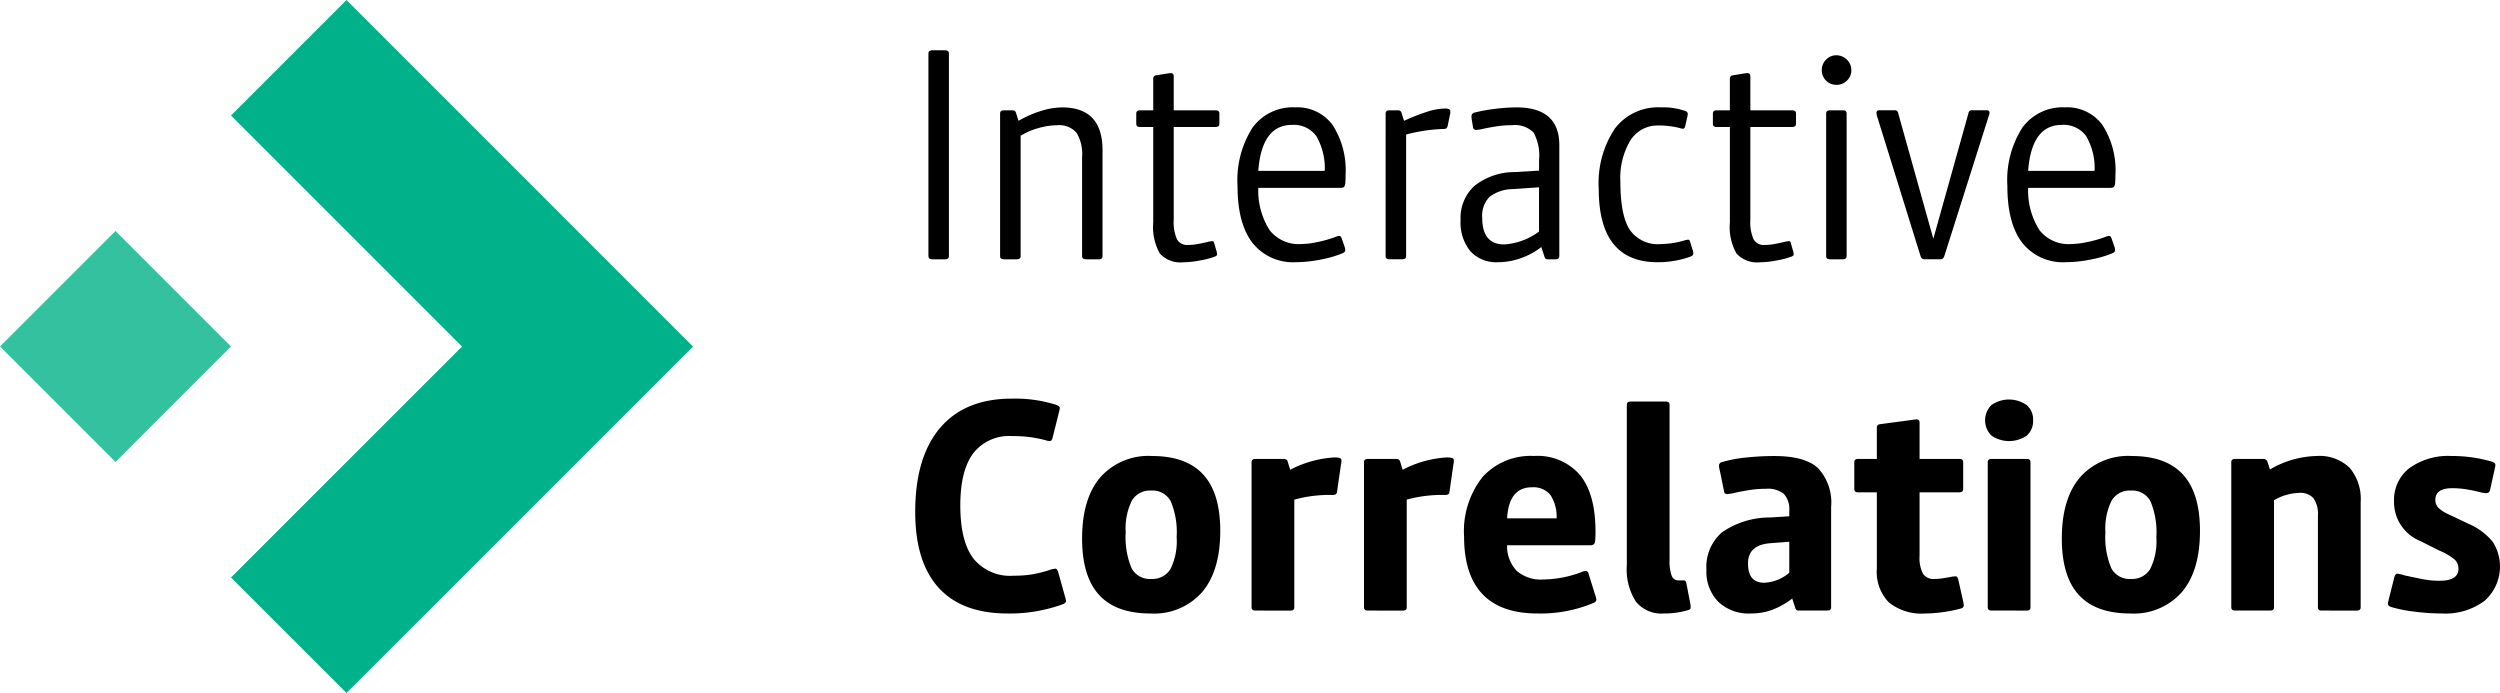
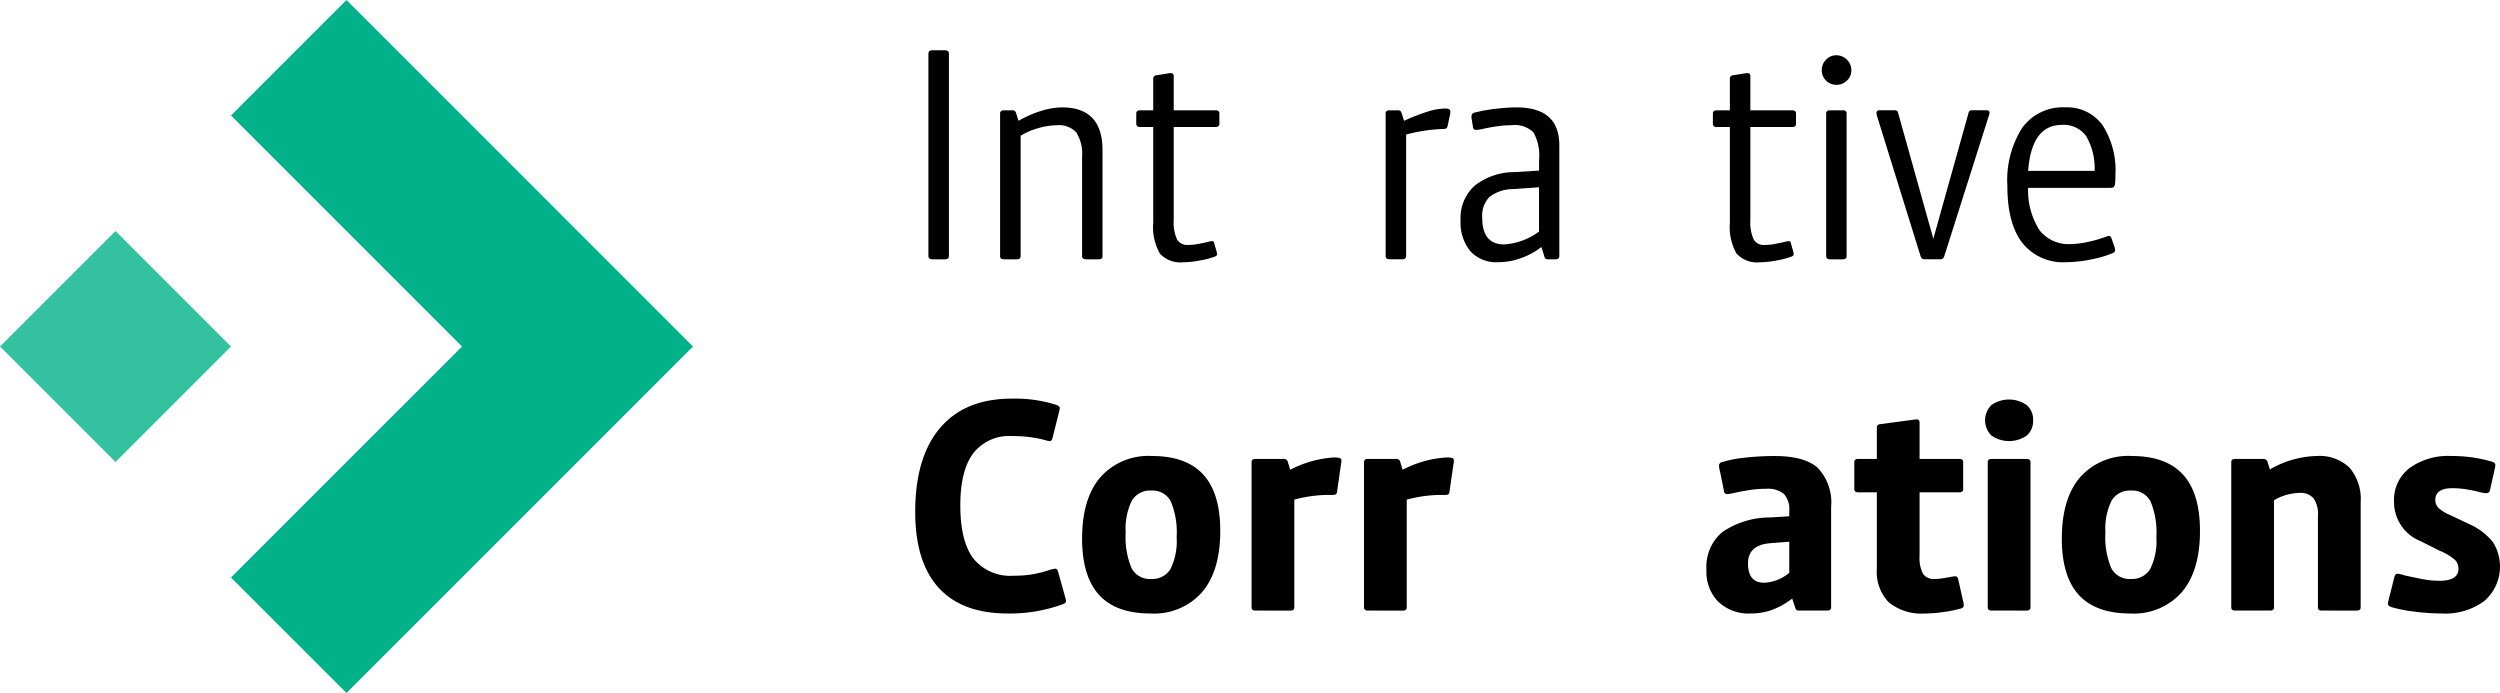
<svg xmlns="http://www.w3.org/2000/svg" width="277.487" height="76.917" viewBox="0 0 277.487 76.917">
  <g id="Group_1434" data-name="Group 1434" transform="translate(-631 -628.083)">
    <rect id="Rectangle_453" data-name="Rectangle 453" width="18.129" height="18.129" transform="translate(643.819 679.361) rotate(-135)" fill="#33c1a0" />
    <g id="Group_2" data-name="Group 2" transform="translate(732.586 633.665)">
      <path id="Path_1118" data-name="Path 1118" d="M178.366,32.969c-.282,0-.422-.119-.422-.358V10.128c0-.238.14-.358.422-.358H179.8q.422,0,.422.358V32.611q0,.358-.422.358Z" transform="translate(-176.481 -9.77)" />
      <path id="Path_1119" data-name="Path 1119" d="M201.233,37.567q-.455,0-.455-.358V26.228a4.518,4.518,0,0,0-.633-2.729,2.583,2.583,0,0,0-2.161-.812,7.637,7.637,0,0,0-2.079.325,7.332,7.332,0,0,0-1.949.845V37.209c0,.239-.141.358-.422.358H192.1q-.422,0-.422-.358V21.386q0-.356.422-.357h.91a.529.529,0,0,1,.292.065.521.521,0,0,1,.162.292l.26.812a12.1,12.1,0,0,1,2.5-1.1,7.986,7.986,0,0,1,2.339-.39q4.483,0,4.483,4.744V37.209q0,.358-.39.358Z" transform="translate(-182.258 -14.368)" />
      <path id="Path_1120" data-name="Path 1120" d="M226.622,33.768a1.863,1.863,0,0,1,.1.487c0,.108-.086.195-.26.26a9.552,9.552,0,0,1-1.625.422,10.135,10.135,0,0,1-1.851.2,3.078,3.078,0,0,1-2.616-.975,5.974,5.974,0,0,1-.731-3.444V20.122h-1.462q-.422,0-.422-.358V18.627q0-.356.422-.357h1.462V14.761q0-.357.422-.389l1.007-.163.309-.049a1.568,1.568,0,0,1,.211-.016q.325,0,.325.358V18.27h4.646c.281,0,.422.119.422.357v1.137c0,.239-.141.358-.422.358h-4.646V30.454a4.6,4.6,0,0,0,.358,2.128,1.268,1.268,0,0,0,1.2.634,6.065,6.065,0,0,0,1.17-.114q.585-.113,1.007-.211a3.509,3.509,0,0,1,.52-.1.209.209,0,0,1,.228.195Z" transform="translate(-193.222 -11.609)" />
-       <path id="Path_1121" data-name="Path 1121" d="M249.012,36.1a1.326,1.326,0,0,1,.1.455c0,.13-.086.239-.26.325a12.22,12.22,0,0,1-2.453.714,14.182,14.182,0,0,1-2.745.293,5.745,5.745,0,0,1-4.841-2.145q-1.657-2.144-1.657-6.3a10.834,10.834,0,0,1,1.657-6.482,5.528,5.528,0,0,1,4.744-2.258,4.848,4.848,0,0,1,4.143,1.949,9.264,9.264,0,0,1,1.446,5.588,8.608,8.608,0,0,1-.033.894.741.741,0,0,1-.13.39c-.065.076-.217.114-.455.114H239.46a8.152,8.152,0,0,0,1.267,4.711,4.1,4.1,0,0,0,3.477,1.527,8.952,8.952,0,0,0,1.771-.212,13.487,13.487,0,0,0,1.836-.5q.26-.1.406-.146a.773.773,0,0,1,.212-.049q.195,0,.292.292Zm-2.177-8.35a7.062,7.062,0,0,0-.942-3.866,3.085,3.085,0,0,0-2.7-1.235q-3.346,0-3.736,5.1Z" transform="translate(-201.381 -14.368)" />
      <path id="Path_1122" data-name="Path 1122" d="M265.523,21.48q0-.356.423-.357h.909a.53.53,0,0,1,.293.065.521.521,0,0,1,.162.292l.26.812a22.072,22.072,0,0,1,2.714-1.056,6.683,6.683,0,0,1,1.836-.309.923.923,0,0,1,.454.081.3.3,0,0,1,.13.276,1.938,1.938,0,0,1-.016.227,1.219,1.219,0,0,1-.049.228l-.228,1.1a.519.519,0,0,1-.162.293.693.693,0,0,1-.358.065,18.079,18.079,0,0,0-4.094.617V37.3q0,.358-.422.358h-1.43q-.423,0-.423-.358Z" transform="translate(-213.311 -14.462)" />
      <path id="Path_1123" data-name="Path 1123" d="M289.592,37.567a.447.447,0,0,1-.276-.065.594.594,0,0,1-.147-.293l-.325-1.007a7.929,7.929,0,0,1-2.306,1.251,7.613,7.613,0,0,1-2.5.439,3.9,3.9,0,0,1-3.07-1.219,5.019,5.019,0,0,1-1.088-3.46,4.806,4.806,0,0,1,1.543-3.8,7.169,7.169,0,0,1,4.467-1.527l2.7-.163v-1.2a5.27,5.27,0,0,0-.617-3.038,2.922,2.922,0,0,0-2.4-.8,11.239,11.239,0,0,0-1.738.13q-.828.13-1.413.26a4.524,4.524,0,0,1-.78.13.338.338,0,0,1-.39-.325l-.13-.812a2.207,2.207,0,0,1-.032-.358.408.408,0,0,1,.325-.422,17.162,17.162,0,0,1,2.323-.422,19.931,19.931,0,0,1,2.324-.162q4.775,0,4.776,4.191V37.209c0,.239-.141.358-.422.358Zm-1.007-7.993-2.859.2a4.36,4.36,0,0,0-2.631.861,2.978,2.978,0,0,0-.813,2.323q0,2.957,2.437,2.957a7.178,7.178,0,0,0,3.867-1.43Z" transform="translate(-219.348 -14.368)" />
-       <path id="Path_1124" data-name="Path 1124" d="M316.705,36.364a2.293,2.293,0,0,1,.1.293,1.085,1.085,0,0,1,.033.26q0,.26-.423.389a10.561,10.561,0,0,1-3.541.585q-6.531,0-6.531-8.122a10.923,10.923,0,0,1,1.787-6.71,6.02,6.02,0,0,1,5.1-2.356,7.331,7.331,0,0,1,2.762.422.315.315,0,0,1,.228.292,1.847,1.847,0,0,1-.065.422l-.2.877c-.043.239-.129.358-.26.358a1.134,1.134,0,0,1-.276-.049c-.12-.032-.223-.06-.309-.081a9.2,9.2,0,0,0-2.145-.228,3.557,3.557,0,0,0-3.1,1.641,8.08,8.08,0,0,0-1.121,4.6q0,3.737,1.04,5.328a3.768,3.768,0,0,0,3.412,1.592,9.922,9.922,0,0,0,2.5-.358,2.531,2.531,0,0,1,.552-.13.2.2,0,0,1,.146.049.708.708,0,0,1,.114.243Z" transform="translate(-230.476 -14.368)" />
      <path id="Path_1125" data-name="Path 1125" d="M337.077,33.768a1.868,1.868,0,0,1,.1.487c0,.108-.087.195-.26.26a9.542,9.542,0,0,1-1.624.422,10.146,10.146,0,0,1-1.852.2,3.079,3.079,0,0,1-2.616-.975,5.979,5.979,0,0,1-.731-3.444V20.122H328.63q-.423,0-.422-.358V18.627q0-.356.422-.357h1.462V14.761q0-.357.422-.389l1.007-.163c.13-.021.232-.038.309-.049a1.561,1.561,0,0,1,.211-.016c.216,0,.325.119.325.358V18.27h4.646c.281,0,.422.119.422.357v1.137c0,.239-.141.358-.422.358h-4.646V30.454a4.6,4.6,0,0,0,.358,2.128,1.267,1.267,0,0,0,1.2.634,6.065,6.065,0,0,0,1.17-.114q.584-.113,1.007-.211a3.5,3.5,0,0,1,.52-.1.209.209,0,0,1,.228.195Z" transform="translate(-239.672 -11.609)" />
      <path id="Path_1126" data-name="Path 1126" d="M352.347,12.381a1.544,1.544,0,0,1-.487,1.154,1.624,1.624,0,0,1-1.17.471,1.61,1.61,0,0,1-1.625-1.625,1.62,1.62,0,0,1,.472-1.169,1.54,1.54,0,0,1,1.153-.487,1.663,1.663,0,0,1,1.657,1.657ZM349.975,33.37q-.423,0-.423-.358V17.189q0-.356.423-.357H351.4q.422,0,.422.357V33.012q0,.358-.422.358Z" transform="translate(-248.443 -10.171)" />
      <path id="Path_1127" data-name="Path 1127" d="M364.846,37.8a.352.352,0,0,1-.26-.1.752.752,0,0,1-.162-.293l-4.776-15.368a1.586,1.586,0,0,1-.1-.487c0-.195.108-.292.325-.292H361.5a.5.5,0,0,1,.341.081.471.471,0,0,1,.114.244l3.9,13.938,3.9-13.938a.466.466,0,0,1,.114-.244.5.5,0,0,1,.341-.081h1.527q.357,0,.357.26a1.523,1.523,0,0,1-.1.422l-4.906,15.465c-.086.26-.217.39-.389.39Z" transform="translate(-252.852 -14.604)" />
      <path id="Path_1128" data-name="Path 1128" d="M396.472,36.1a1.327,1.327,0,0,1,.1.455c0,.13-.087.239-.26.325a12.219,12.219,0,0,1-2.453.714,14.183,14.183,0,0,1-2.746.293,5.746,5.746,0,0,1-4.841-2.145q-1.658-2.144-1.657-6.3a10.83,10.83,0,0,1,1.657-6.482,5.528,5.528,0,0,1,4.744-2.258,4.848,4.848,0,0,1,4.143,1.949,9.264,9.264,0,0,1,1.446,5.588,8.612,8.612,0,0,1-.033.894.741.741,0,0,1-.13.39c-.065.076-.217.114-.455.114H386.92a8.157,8.157,0,0,0,1.267,4.711,4.1,4.1,0,0,0,3.477,1.527,8.952,8.952,0,0,0,1.771-.212,13.509,13.509,0,0,0,1.836-.5q.26-.1.406-.146a.773.773,0,0,1,.211-.049q.195,0,.292.292Zm-2.177-8.35a7.062,7.062,0,0,0-.942-3.866,3.084,3.084,0,0,0-2.7-1.235q-3.347,0-3.736,5.1Z" transform="translate(-263.392 -14.368)" />
      <path id="Path_1129" data-name="Path 1129" d="M192.088,98.619c.021.088.038.158.049.211a.79.79,0,0,1,.016.147c0,.13-.108.239-.325.325a17.148,17.148,0,0,1-6.141,1.04q-5.068,0-7.668-2.859t-2.6-8.415q0-6.075,2.762-9.325t7.96-3.249a15.041,15.041,0,0,1,4.906.682c.281.109.422.228.422.358a2.9,2.9,0,0,1-.1.487l-.714,2.859q-.1.325-.293.325a1.608,1.608,0,0,1-.487-.1,13.77,13.77,0,0,0-3.7-.455,5.044,5.044,0,0,0-4.321,1.917q-1.43,1.917-1.43,5.783,0,3.964,1.446,5.881a5.233,5.233,0,0,0,4.468,1.917,13.563,13.563,0,0,0,1.836-.114,13.127,13.127,0,0,0,2-.471,3.167,3.167,0,0,1,.779-.195.238.238,0,0,1,.2.081.964.964,0,0,1,.13.276Z" transform="translate(-175.42 -37.829)" />
      <path id="Path_1130" data-name="Path 1130" d="M214.983,104.963q-3.834,0-5.718-2.063t-1.884-6.254q0-4.418,2.014-6.79a7.127,7.127,0,0,1,5.751-2.372q3.8,0,5.686,2.063t1.884,6.254q0,4.419-2.015,6.791A7.089,7.089,0,0,1,214.983,104.963Zm.065-3.834a2.337,2.337,0,0,0,2.145-1.105,6.984,6.984,0,0,0,.682-3.541,8.868,8.868,0,0,0-.65-3.964,2.277,2.277,0,0,0-2.177-1.2,2.329,2.329,0,0,0-2.145,1.121,7,7,0,0,0-.682,3.525,8.844,8.844,0,0,0,.65,3.964A2.275,2.275,0,0,0,215.048,101.129Z" transform="translate(-188.86 -42.451)" />
      <path id="Path_1131" data-name="Path 1131" d="M240.266,104.755q-.422,0-.422-.358V88.283q0-.357.422-.358h3.087a.7.7,0,0,1,.341.065.472.472,0,0,1,.178.292l.26.845a12.082,12.082,0,0,1,4.841-1.365,2.261,2.261,0,0,1,.667.065.278.278,0,0,1,.178.292,1.926,1.926,0,0,1-.016.228c-.011.087-.028.184-.049.293l-.422,2.924a.38.38,0,0,1-.146.293.8.8,0,0,1-.374.065,14.808,14.808,0,0,0-4.223.52V104.4c0,.239-.141.358-.422.358Z" transform="translate(-202.512 -42.568)" />
      <path id="Path_1132" data-name="Path 1132" d="M261.8,104.755q-.422,0-.422-.358V88.283q0-.357.422-.358h3.087a.7.7,0,0,1,.341.065.472.472,0,0,1,.178.292l.26.845a12.079,12.079,0,0,1,4.841-1.365,2.258,2.258,0,0,1,.666.065.278.278,0,0,1,.179.292,1.938,1.938,0,0,1-.016.228c-.011.087-.027.184-.049.293l-.422,2.924a.38.38,0,0,1-.146.293.8.8,0,0,1-.374.065,14.818,14.818,0,0,0-4.224.52V104.4q0,.358-.422.358Z" transform="translate(-211.566 -42.568)" />
-       <path id="Path_1133" data-name="Path 1133" d="M295.072,102.819a3.1,3.1,0,0,1,.162.584q0,.261-.324.39a15.176,15.176,0,0,1-6.206,1.17q-4.062,0-6.108-2.144t-2.047-6.4a9.693,9.693,0,0,1,2.047-6.6,7.2,7.2,0,0,1,5.718-2.339,6.2,6.2,0,0,1,5.1,2.112q1.721,2.112,1.722,6.271,0,.682-.032.991a.706.706,0,0,1-.147.422.626.626,0,0,1-.439.114h-9.194a3.941,3.941,0,0,0,1.071,2.843,4.083,4.083,0,0,0,2.925.958,12.355,12.355,0,0,0,4.061-.748q.163-.064.341-.13a.894.894,0,0,1,.277-.065.392.392,0,0,1,.227.049.506.506,0,0,1,.13.211ZM290.815,94.4a4.3,4.3,0,0,0-.7-2.615,2.447,2.447,0,0,0-2.03-.829q-2.567,0-2.761,3.444Z" transform="translate(-219.63 -42.451)" />
-       <path id="Path_1134" data-name="Path 1134" d="M318.351,100.252a9.243,9.243,0,0,1-2.535.325,3.639,3.639,0,0,1-3.086-1.316,6.635,6.635,0,0,1-1.008-4.045V77.411q0-.357.422-.357h3.9q.422,0,.422.357v17.22a4.8,4.8,0,0,0,.228,1.738.773.773,0,0,0,.748.536h.617q.195,0,.26.26l.423,2.176a3.047,3.047,0,0,1,.064.585.219.219,0,0,1-.1.195A1.243,1.243,0,0,1,318.351,100.252Z" transform="translate(-232.739 -38.065)" />
      <path id="Path_1135" data-name="Path 1135" d="M337.239,104.638a.446.446,0,0,1-.276-.065.586.586,0,0,1-.146-.293l-.325-.975a8.721,8.721,0,0,1-2.258,1.267,6.947,6.947,0,0,1-2.356.39,4.886,4.886,0,0,1-3.59-1.3,4.754,4.754,0,0,1-1.316-3.542,5.064,5.064,0,0,1,1.738-4.175,9.357,9.357,0,0,1,5.344-1.64l2.112-.13v-.585a2.533,2.533,0,0,0-.6-1.9,2.807,2.807,0,0,0-1.966-.569,11.814,11.814,0,0,0-1.885.147q-.91.146-1.559.292a5.107,5.107,0,0,1-.845.147.338.338,0,0,1-.39-.325L328.5,89.3q-.065-.259-.1-.438a1.773,1.773,0,0,1-.032-.309.389.389,0,0,1,.324-.389,13.617,13.617,0,0,1,2.583-.5,29.07,29.07,0,0,1,3.266-.178q3.346,0,4.808,1.332a5.6,5.6,0,0,1,1.462,4.321V104.28c0,.239-.141.358-.422.358ZM336.167,97l-2.112.162q-2.469.195-2.469,2.242,0,2.144,1.787,2.145a4.6,4.6,0,0,0,2.794-1.105Z" transform="translate(-239.152 -42.451)" />
      <path id="Path_1136" data-name="Path 1136" d="M367.342,100.521a3.239,3.239,0,0,1,.1.552.384.384,0,0,1-.065.244.557.557,0,0,1-.26.146,14.244,14.244,0,0,1-1.917.39,14.688,14.688,0,0,1-2.047.162,5.747,5.747,0,0,1-4.028-1.235,4.851,4.851,0,0,1-1.332-3.736V88.564h-2.08q-.422,0-.422-.357V85.218q0-.357.422-.358h2.08V81.383c0-.238.14-.367.422-.389l3.411-.455q.195-.032.341-.049a2.4,2.4,0,0,1,.244-.016c.216,0,.325.119.325.357V84.86h4.419q.422,0,.422.358v2.989q0,.357-.422.357h-4.419v7.05a3.87,3.87,0,0,0,.374,1.982,1.4,1.4,0,0,0,1.283.585,5.886,5.886,0,0,0,.975-.081q.487-.081.845-.147a3.359,3.359,0,0,1,.487-.065.269.269,0,0,1,.195.065.71.71,0,0,1,.13.26Z" transform="translate(-251.06 -39.503)" />
      <path id="Path_1137" data-name="Path 1137" d="M385.679,78.968a2.142,2.142,0,0,1-.7,1.69,3.44,3.44,0,0,1-3.932,0,2.392,2.392,0,0,1,0-3.379,3.413,3.413,0,0,1,3.915,0A2.114,2.114,0,0,1,385.679,78.968Zm-4.614,21.119c-.282,0-.422-.119-.422-.358V83.615c0-.238.14-.358.422-.358h3.9q.422,0,.422.358V99.73q0,.358-.422.358Z" transform="translate(-261.599 -37.9)" />
      <path id="Path_1138" data-name="Path 1138" d="M402.644,104.963q-3.834,0-5.718-2.063t-1.884-6.254q0-4.418,2.014-6.79a7.129,7.129,0,0,1,5.751-2.372q3.8,0,5.686,2.063t1.884,6.254q0,4.419-2.015,6.791A7.089,7.089,0,0,1,402.644,104.963Zm.065-3.834a2.336,2.336,0,0,0,2.144-1.105,6.977,6.977,0,0,0,.683-3.541,8.859,8.859,0,0,0-.65-3.964,2.276,2.276,0,0,0-2.176-1.2,2.328,2.328,0,0,0-2.145,1.121,7,7,0,0,0-.683,3.525,8.853,8.853,0,0,0,.65,3.964A2.276,2.276,0,0,0,402.709,101.129Z" transform="translate(-267.777 -42.451)" />
      <path id="Path_1139" data-name="Path 1139" d="M437.511,104.638q-.39,0-.39-.358V94.11a3.07,3.07,0,0,0-.487-1.933,1.935,1.935,0,0,0-1.592-.6,5.9,5.9,0,0,0-2.795.812V104.28q0,.358-.422.358h-3.9q-.422,0-.422-.358V88.165q0-.357.422-.358h3.152a.466.466,0,0,1,.455.358l.26.812a10.723,10.723,0,0,1,5.2-1.494,4.792,4.792,0,0,1,3.639,1.3,5.321,5.321,0,0,1,1.234,3.8v11.7q0,.358-.454.358Z" transform="translate(-281.429 -42.451)" />
      <path id="Path_1140" data-name="Path 1140" d="M461.139,96.938a4.662,4.662,0,0,1-2.956-4.419,4.447,4.447,0,0,1,1.705-3.688,7.331,7.331,0,0,1,4.663-1.348,15.769,15.769,0,0,1,4.353.585,1.368,1.368,0,0,1,.423.178.3.3,0,0,1,.1.244,1.3,1.3,0,0,1-.033.276c-.021.1-.043.189-.064.276l-.488,2.21a.478.478,0,0,1-.178.293.626.626,0,0,1-.309.064,3.861,3.861,0,0,1-.763-.146q-.568-.146-1.348-.276a9.769,9.769,0,0,0-1.592-.13q-1.885,0-1.884,1.3a1.22,1.22,0,0,0,.341.877,3.99,3.99,0,0,0,1.186.748l2.112,1.007A7.1,7.1,0,0,1,469.132,97a5.075,5.075,0,0,1-.91,6.563,7.272,7.272,0,0,1-4.711,1.4,23.944,23.944,0,0,1-3.1-.211,15.011,15.011,0,0,1-2.518-.5q-.39-.129-.39-.358a.932.932,0,0,1,.032-.227c.022-.087.043-.184.065-.293l.617-2.437a.729.729,0,0,1,.146-.309.286.286,0,0,1,.211-.081,4.187,4.187,0,0,1,.813.195q.909.195,1.868.39a9.85,9.85,0,0,0,1.966.2q2.111,0,2.112-1.332a1.381,1.381,0,0,0-.389-.991,6.4,6.4,0,0,0-1.722-1.023Z" transform="translate(-294.043 -42.451)" />
    </g>
    <path id="Path_1141" data-name="Path 1141" d="M44.357,12.958,57.176.139,95.635,38.6,57.176,77.055,44.357,64.236,70,38.6Z" transform="translate(612.282 627.945)" fill="#00b189" />
  </g>
</svg>